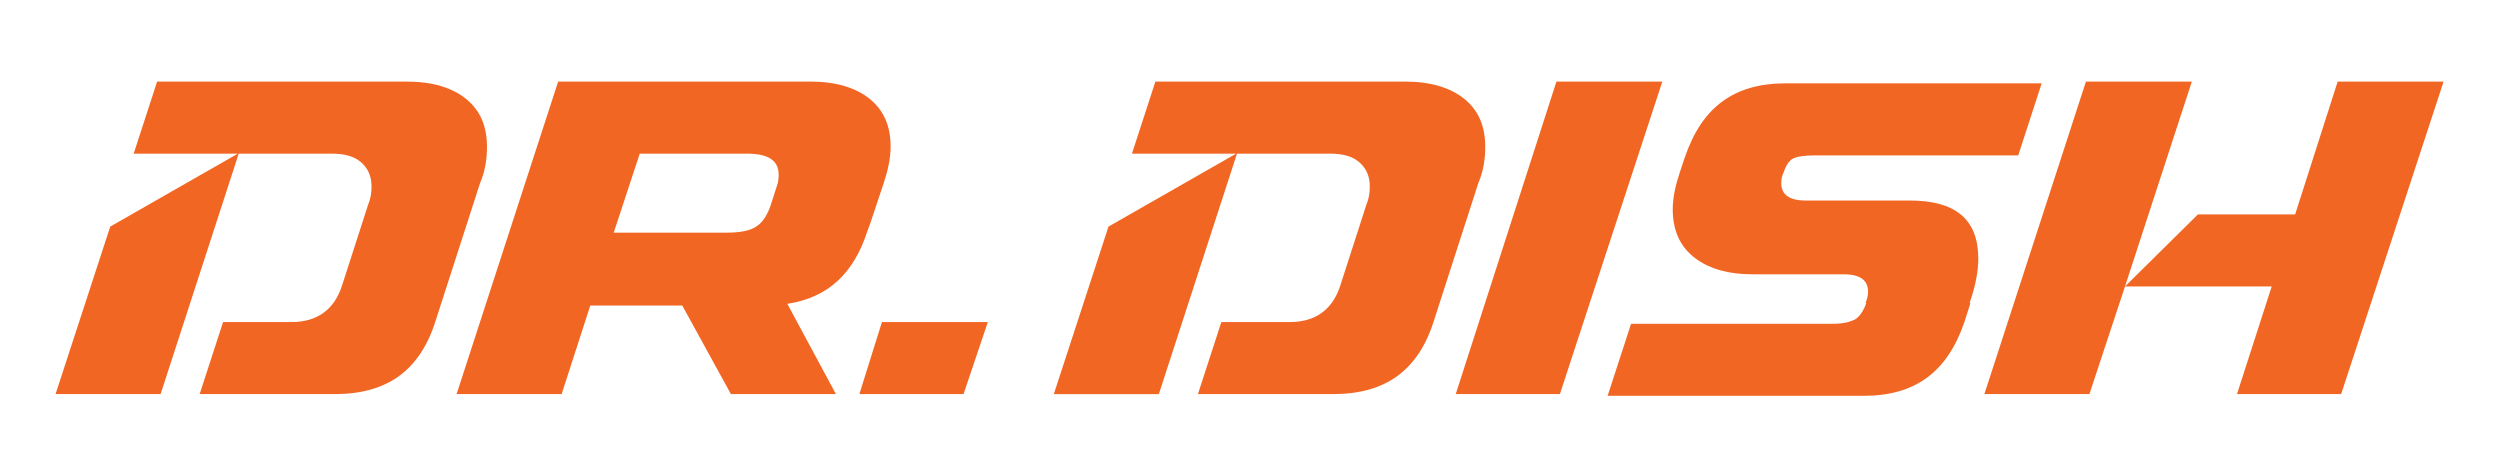
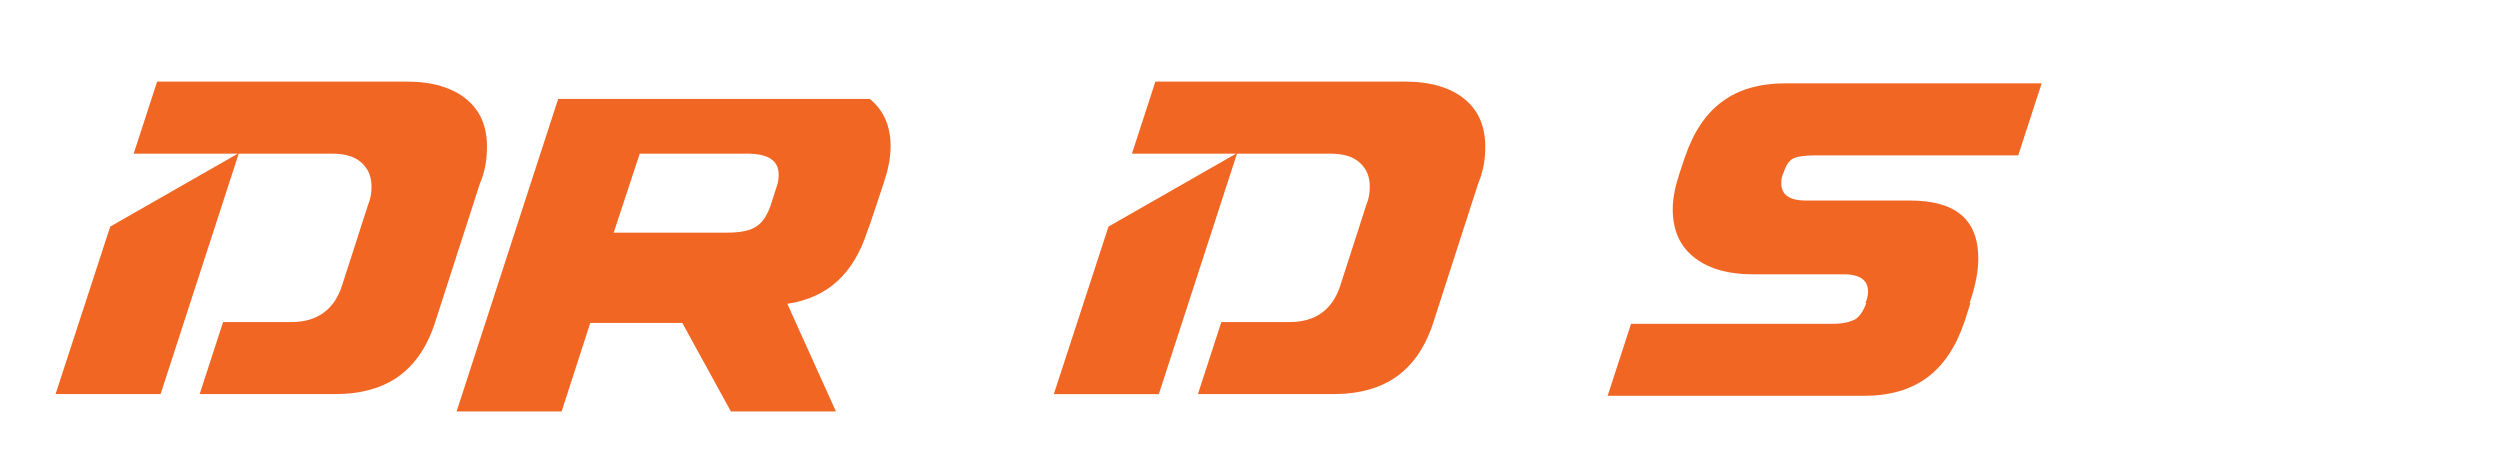
<svg xmlns="http://www.w3.org/2000/svg" version="1.1" id="Layer_1" x="0px" y="0px" viewBox="0 0 288 54" style="enable-background:new 0 0 288 54;" xml:space="preserve">
  <style type="text/css">
	.st0{fill:#F26623;}
</style>
  <g>
-     <path class="st0" d="M99.9,26.7l0.4-1.1l1.5-4.5c0.5-1.5,0.8-2.9,0.8-4.2c0-2.4-0.8-4.2-2.4-5.5c-1.6-1.3-3.9-2-6.8-2H64.3   l-2.7,8.3l-9,27.7h12.1l3.3-10.2h10.6l5.6,10.2h12.1L90.7,35C95.3,34.3,98.3,31.6,99.9,26.7z M89.6,21.1l-0.8,2.5   c-0.4,1.2-1,2.1-1.7,2.5c-0.7,0.5-1.9,0.7-3.4,0.7h-13l3-9.1h12.3c1.3,0,2.2,0.2,2.8,0.6c0.6,0.4,0.9,1,0.9,1.8   C89.7,20.3,89.7,20.6,89.6,21.1z" />
-     <polygon class="st0" points="99,45.4 111,45.4 113.8,37.1 101.6,37.1  " />
-     <polygon class="st0" points="179.3,9.4 167.7,45.4 179.7,45.4 191.5,9.4  " />
+     <path class="st0" d="M99.9,26.7l0.4-1.1l1.5-4.5c0.5-1.5,0.8-2.9,0.8-4.2c0-2.4-0.8-4.2-2.4-5.5H64.3   l-2.7,8.3l-9,27.7h12.1l3.3-10.2h10.6l5.6,10.2h12.1L90.7,35C95.3,34.3,98.3,31.6,99.9,26.7z M89.6,21.1l-0.8,2.5   c-0.4,1.2-1,2.1-1.7,2.5c-0.7,0.5-1.9,0.7-3.4,0.7h-13l3-9.1h12.3c1.3,0,2.2,0.2,2.8,0.6c0.6,0.4,0.9,1,0.9,1.8   C89.7,20.3,89.7,20.6,89.6,21.1z" />
    <path class="st0" d="M220,23.1h-12c-1.9,0-2.8-0.7-2.8-2c0-0.5,0.1-0.9,0.3-1.3c0.3-0.9,0.7-1.4,1.2-1.6c0.5-0.2,1.3-0.3,2.5-0.3   h23.3l2.7-8.3h-29.5c-3,0-5.4,0.7-7.3,2.1c-1.9,1.4-3.3,3.5-4.3,6.4l-0.6,1.8c-0.5,1.5-0.8,2.9-0.8,4.2c0,2.4,0.8,4.2,2.4,5.5   c1.6,1.3,3.9,2,6.8,2h10.5c1.9,0,2.8,0.7,2.8,2c0,0.4-0.1,0.9-0.3,1.3h0.1c-0.3,0.9-0.8,1.6-1.3,1.9c-0.6,0.3-1.4,0.5-2.5,0.5   h-23.3l-2.7,8.3h29.5c3,0,5.4-0.7,7.3-2.1c1.9-1.4,3.3-3.5,4.3-6.4l0.7-2.2h-0.1c0.7-2,1-3.7,1-5.1C227.9,25.2,225.2,23.1,220,23.1   z" />
-     <polygon class="st0" points="269.3,9.4 264.4,24.7 253.2,24.7 244.8,33 252.5,9.4 240.3,9.4 228.6,45.4 240.7,45.4 244.8,33    261.7,33 257.7,45.4 269.7,45.4 281.5,9.4  " />
    <path class="st0" d="M171.1,16.9c0-2.4-0.8-4.2-2.4-5.5c-1.6-1.3-3.9-2-6.8-2h-28.8l-2.7,8.3h12l-14.7,8.4l-6.3,19.3h12.1l9-27.7   h10.7c1.5,0,2.6,0.3,3.4,1c0.8,0.7,1.2,1.6,1.2,2.8c0,0.7-0.1,1.4-0.4,2.1l-3,9.3c-0.9,2.8-2.9,4.2-5.8,4.2h-7.9l-2.7,8.3h15.6   c3,0,5.5-0.7,7.4-2.1c1.9-1.4,3.3-3.5,4.2-6.4l5.1-15.8C170.9,19.7,171.1,18.3,171.1,16.9z" />
    <path class="st0" d="M56.1,16.9c0-2.4-0.8-4.2-2.4-5.5c-1.6-1.3-3.9-2-6.8-2H18.1l-2.7,8.3h12l-14.7,8.4L6.4,45.4h12.1l9-27.7h10.7   c1.5,0,2.6,0.3,3.4,1c0.8,0.7,1.2,1.6,1.2,2.8c0,0.7-0.1,1.4-0.4,2.1l-3,9.3c-0.9,2.8-2.9,4.2-5.8,4.2h-7.9l-2.7,8.3h15.6   c3,0,5.5-0.7,7.4-2.1c1.9-1.4,3.3-3.5,4.2-6.4l5.1-15.8C55.9,19.7,56.1,18.3,56.1,16.9z" />
  </g>
</svg>